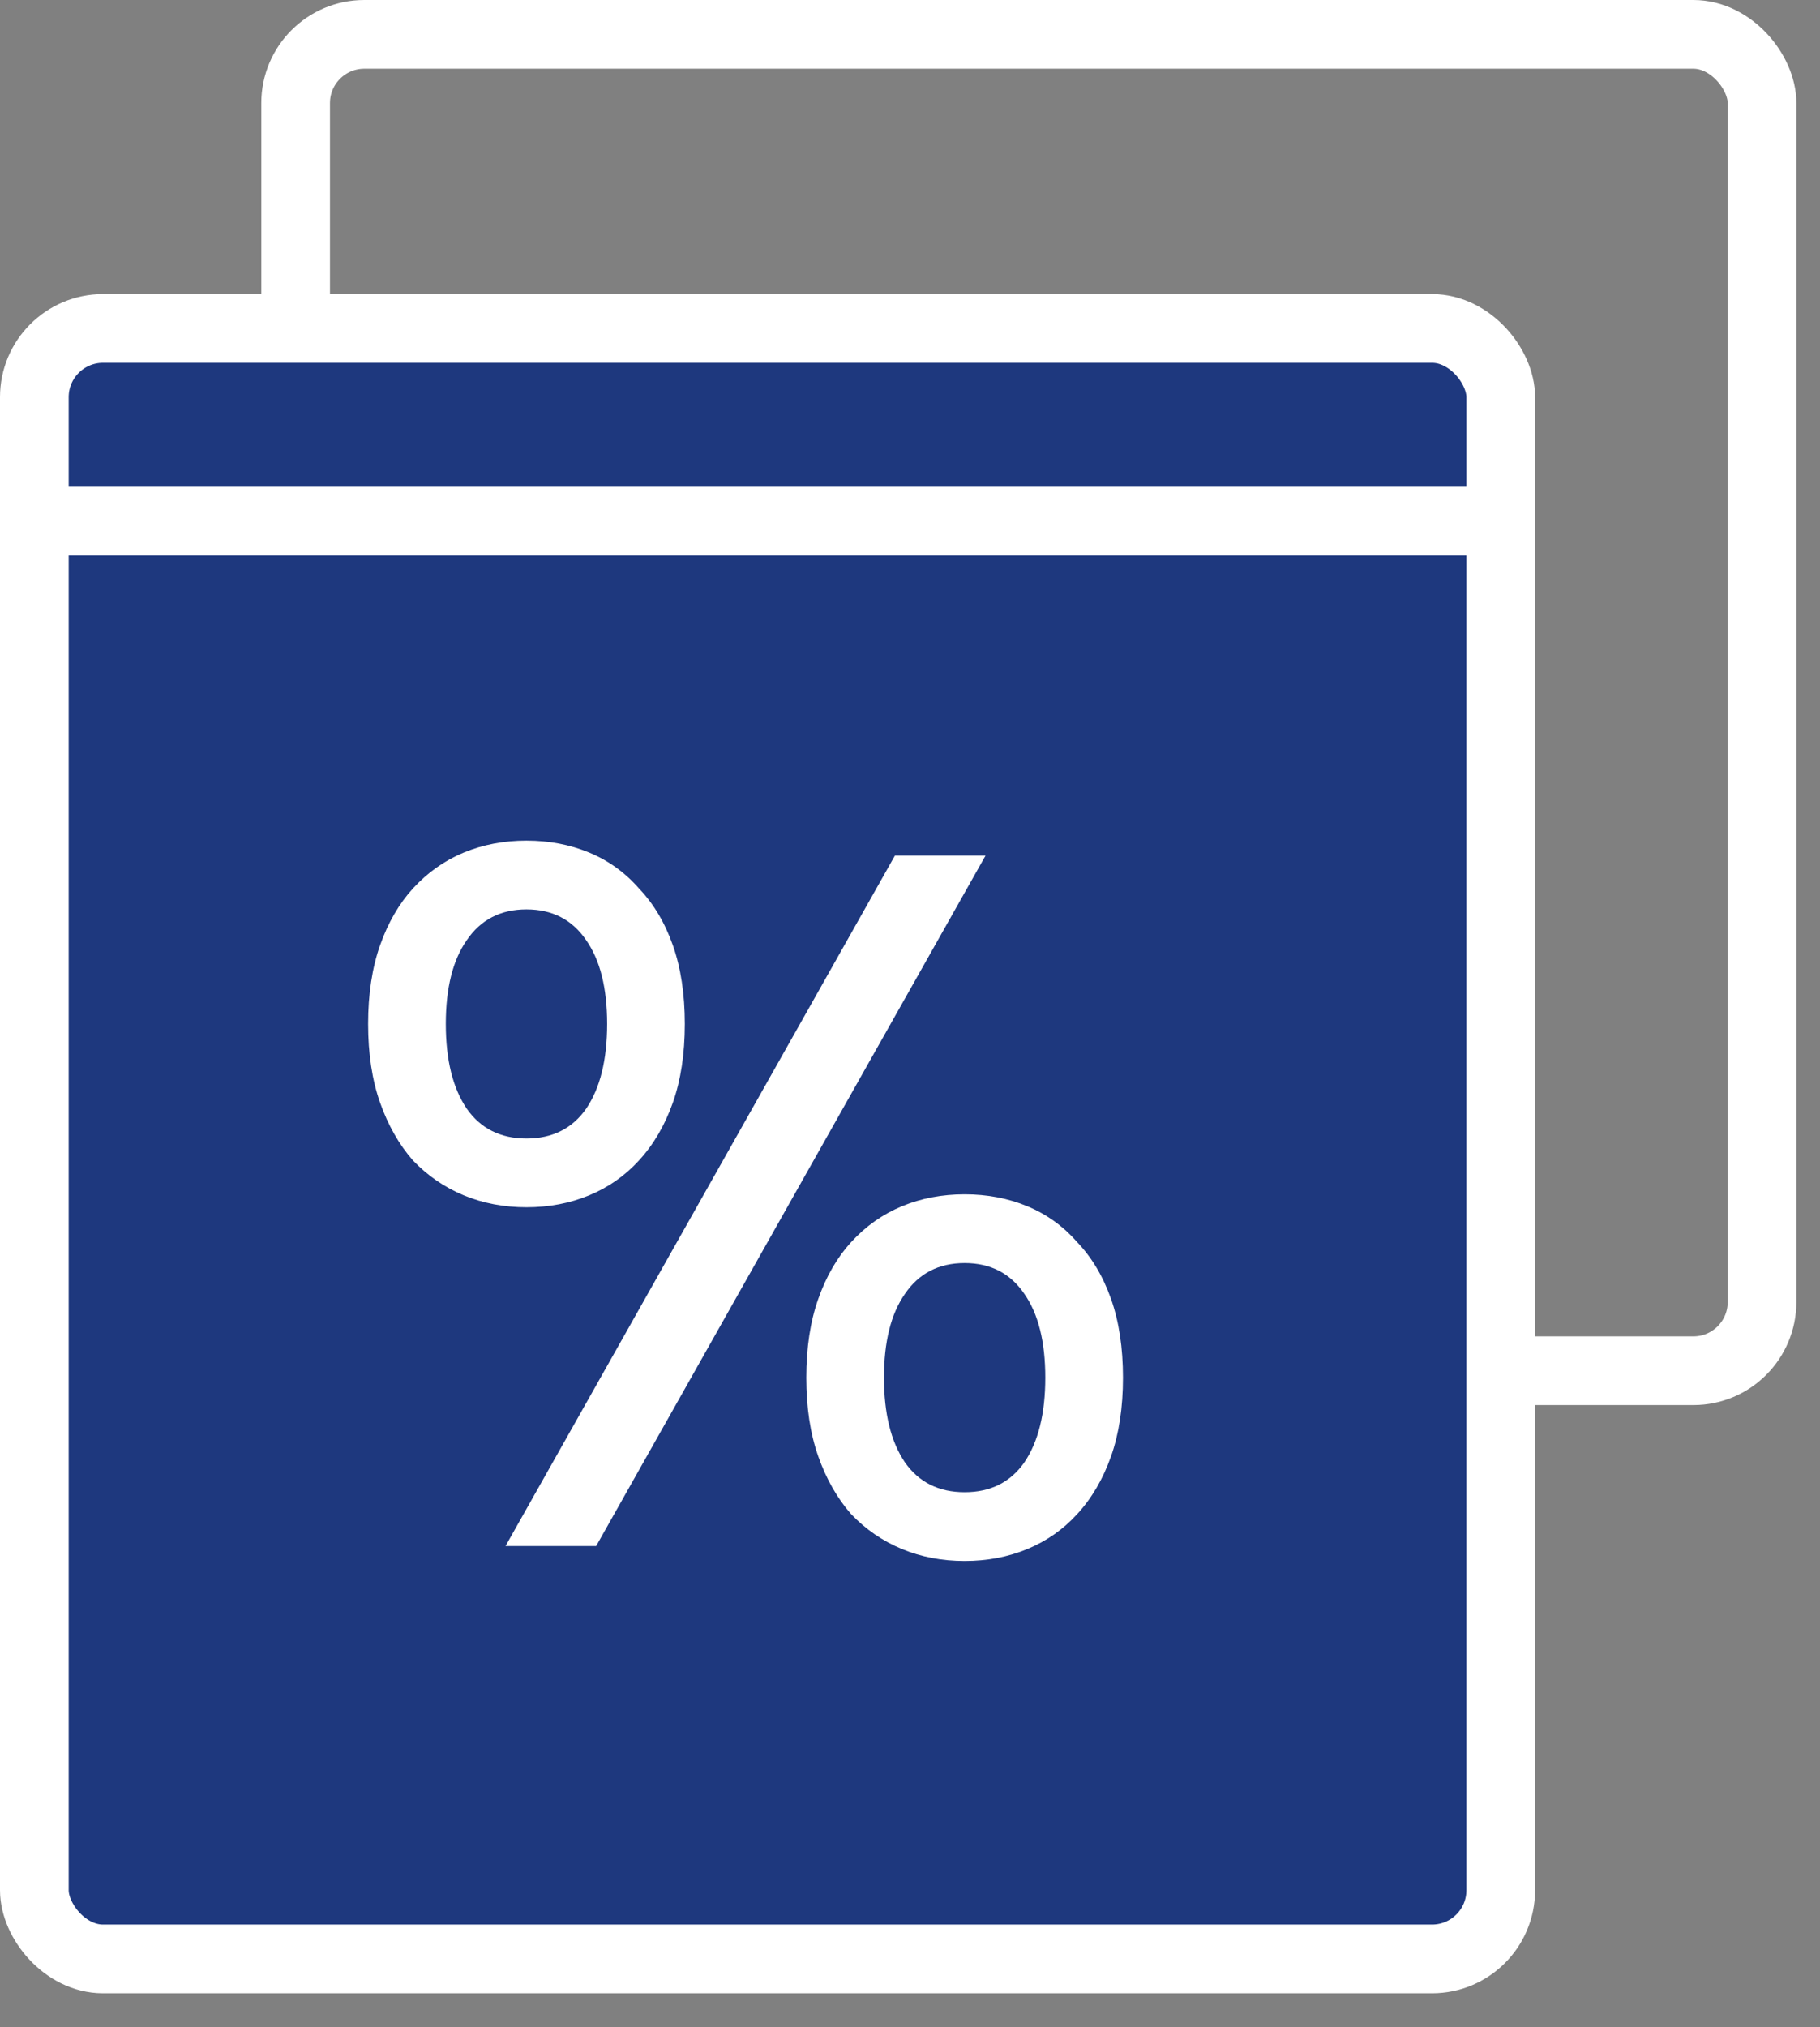
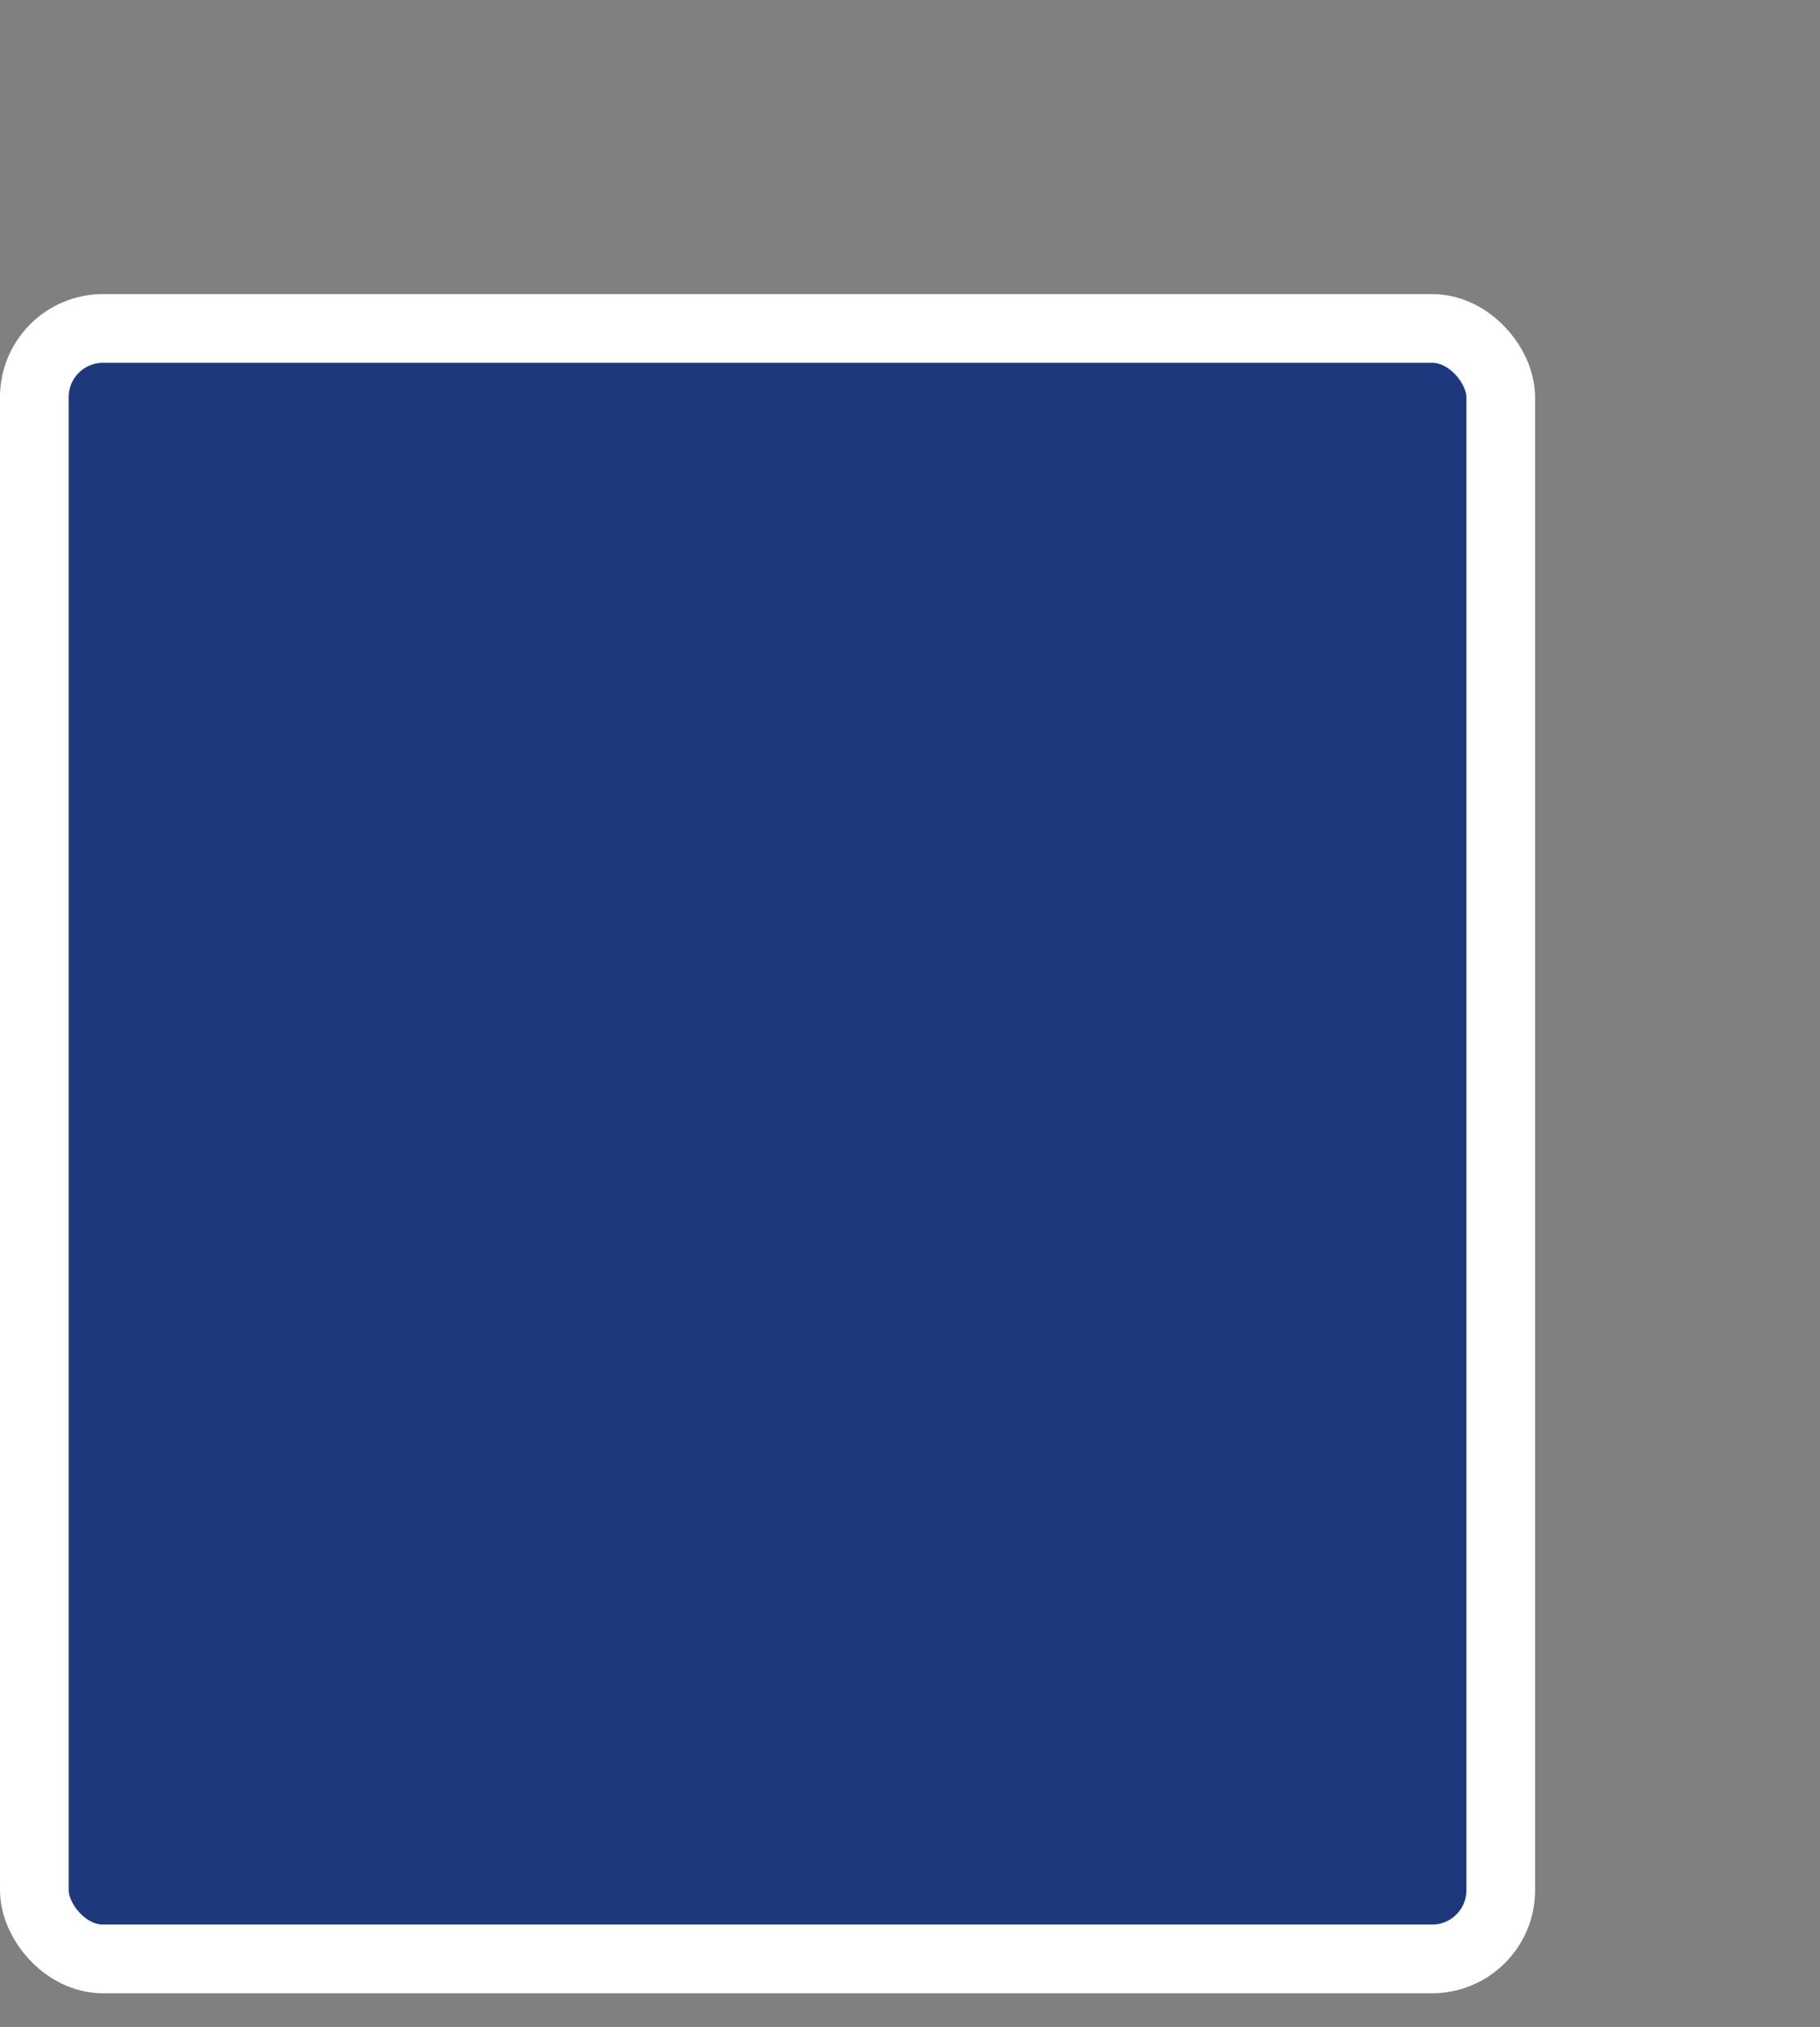
<svg xmlns="http://www.w3.org/2000/svg" width="53" height="59" viewBox="0 0 53 59" fill="none">
  <rect x="0" y="0" width="53" height="59" fill="#808080" stroke="none" />
-   <rect x="8.609" y="1" width="42.703" height="38.898" rx="2" stroke="white" stroke-width="2" />
  <rect x="1" y="9.56" width="42.703" height="47.458" rx="2" fill="#1E387E" stroke="white" stroke-width="2" />
-   <path d="M10.72 29.804C10.72 28.934 10.836 28.17 11.068 27.513C11.3 26.856 11.619 26.305 12.025 25.86C12.451 25.396 12.944 25.048 13.504 24.816C14.065 24.584 14.674 24.468 15.331 24.468C15.989 24.468 16.598 24.584 17.158 24.816C17.719 25.048 18.202 25.396 18.608 25.86C19.034 26.305 19.362 26.856 19.594 27.513C19.826 28.17 19.942 28.934 19.942 29.804C19.942 30.674 19.826 31.438 19.594 32.095C19.362 32.752 19.034 33.313 18.608 33.777C18.202 34.222 17.719 34.56 17.158 34.792C16.598 35.024 15.989 35.14 15.331 35.14C14.674 35.14 14.065 35.024 13.504 34.792C12.944 34.56 12.451 34.222 12.025 33.777C11.619 33.313 11.3 32.752 11.068 32.095C10.836 31.438 10.72 30.674 10.72 29.804ZM17.68 29.804C17.68 28.76 17.477 27.948 17.071 27.368C16.665 26.769 16.085 26.469 15.331 26.469C14.577 26.469 13.997 26.769 13.591 27.368C13.185 27.948 12.982 28.76 12.982 29.804C12.982 30.848 13.185 31.67 13.591 32.269C13.997 32.849 14.577 33.139 15.331 33.139C16.085 33.139 16.665 32.849 17.071 32.269C17.477 31.67 17.68 30.848 17.68 29.804ZM23.48 40.099C23.48 39.229 23.596 38.465 23.828 37.808C24.06 37.151 24.379 36.6 24.785 36.155C25.211 35.691 25.704 35.343 26.264 35.111C26.825 34.879 27.434 34.763 28.091 34.763C28.749 34.763 29.358 34.879 29.918 35.111C30.479 35.343 30.962 35.691 31.368 36.155C31.794 36.6 32.122 37.151 32.354 37.808C32.586 38.465 32.702 39.229 32.702 40.099C32.702 40.969 32.586 41.733 32.354 42.39C32.122 43.047 31.794 43.608 31.368 44.072C30.962 44.517 30.479 44.855 29.918 45.087C29.358 45.319 28.749 45.435 28.091 45.435C27.434 45.435 26.825 45.319 26.264 45.087C25.704 44.855 25.211 44.517 24.785 44.072C24.379 43.608 24.06 43.047 23.828 42.39C23.596 41.733 23.48 40.969 23.48 40.099ZM30.44 40.099C30.44 39.055 30.237 38.243 29.831 37.663C29.425 37.064 28.845 36.764 28.091 36.764C27.337 36.764 26.757 37.064 26.351 37.663C25.945 38.243 25.742 39.055 25.742 40.099C25.742 41.143 25.945 41.965 26.351 42.564C26.757 43.144 27.337 43.434 28.091 43.434C28.845 43.434 29.425 43.144 29.831 42.564C30.237 41.965 30.44 41.143 30.44 40.099ZM28.7 24.903L17.361 45H14.722L26.061 24.903H28.7Z" fill="white" />
-   <line x1="1.902" y1="15.169" x2="43.752" y2="15.169" stroke="white" stroke-width="2" />
</svg>